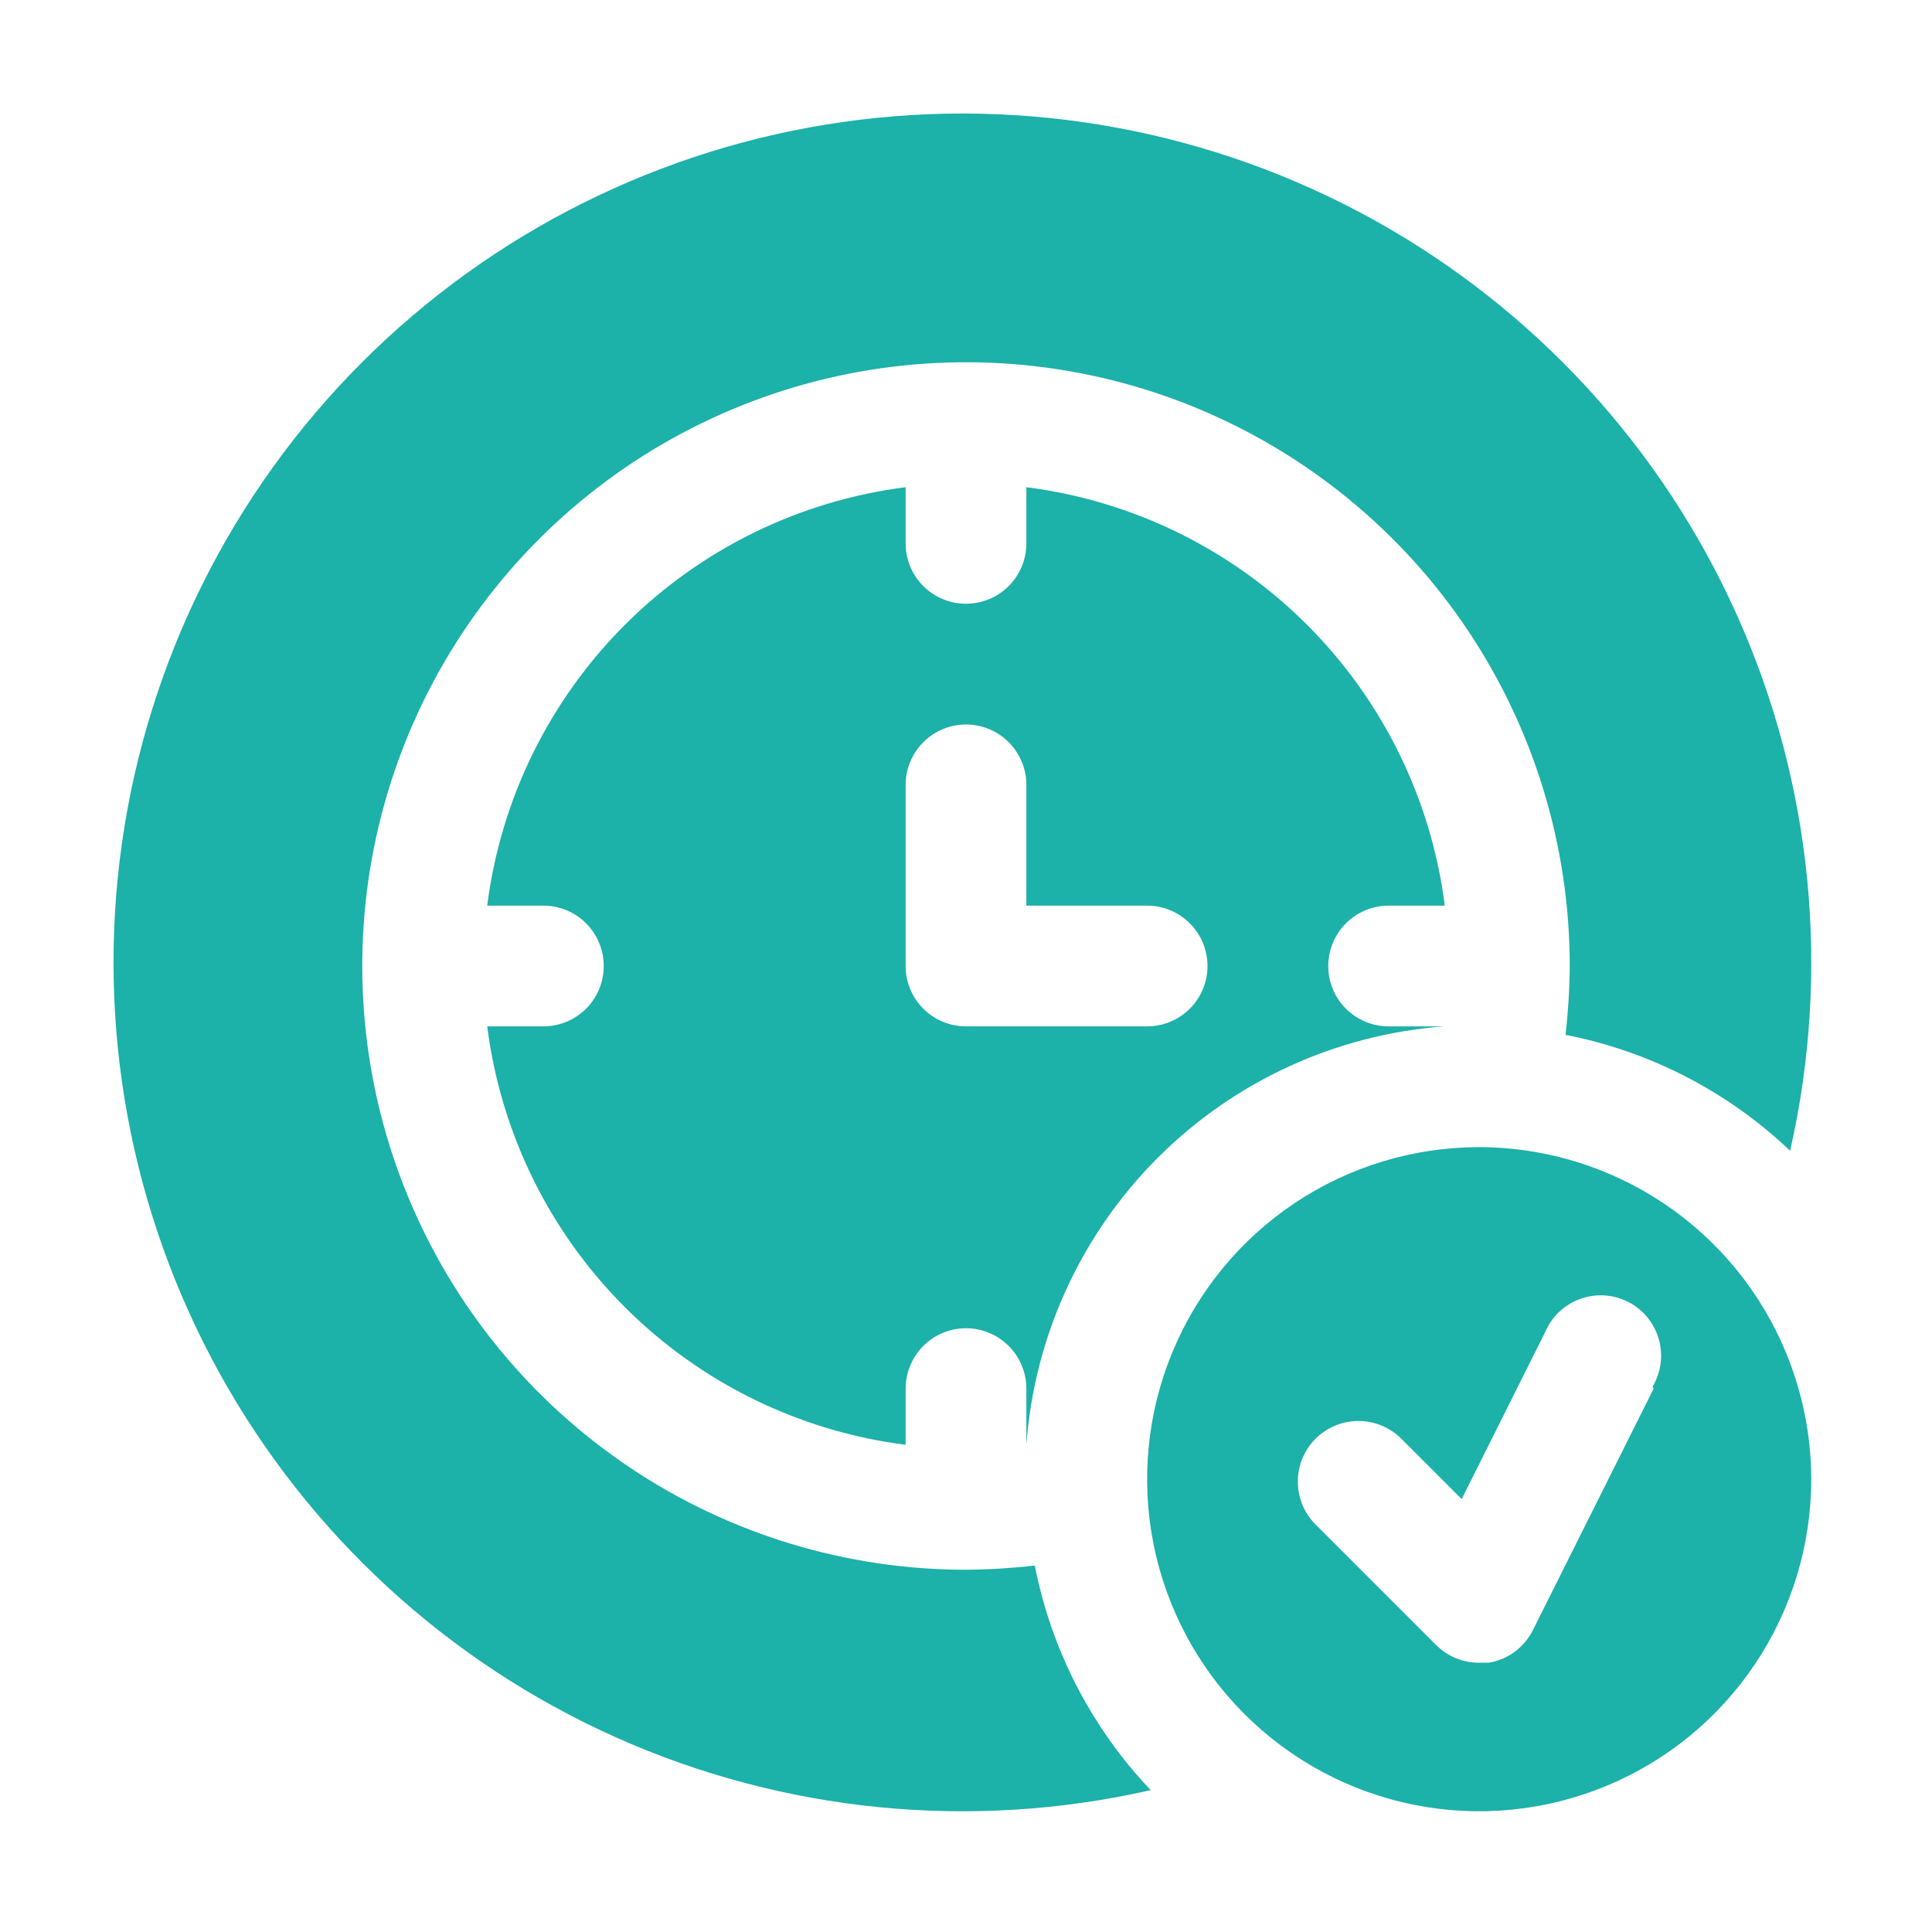
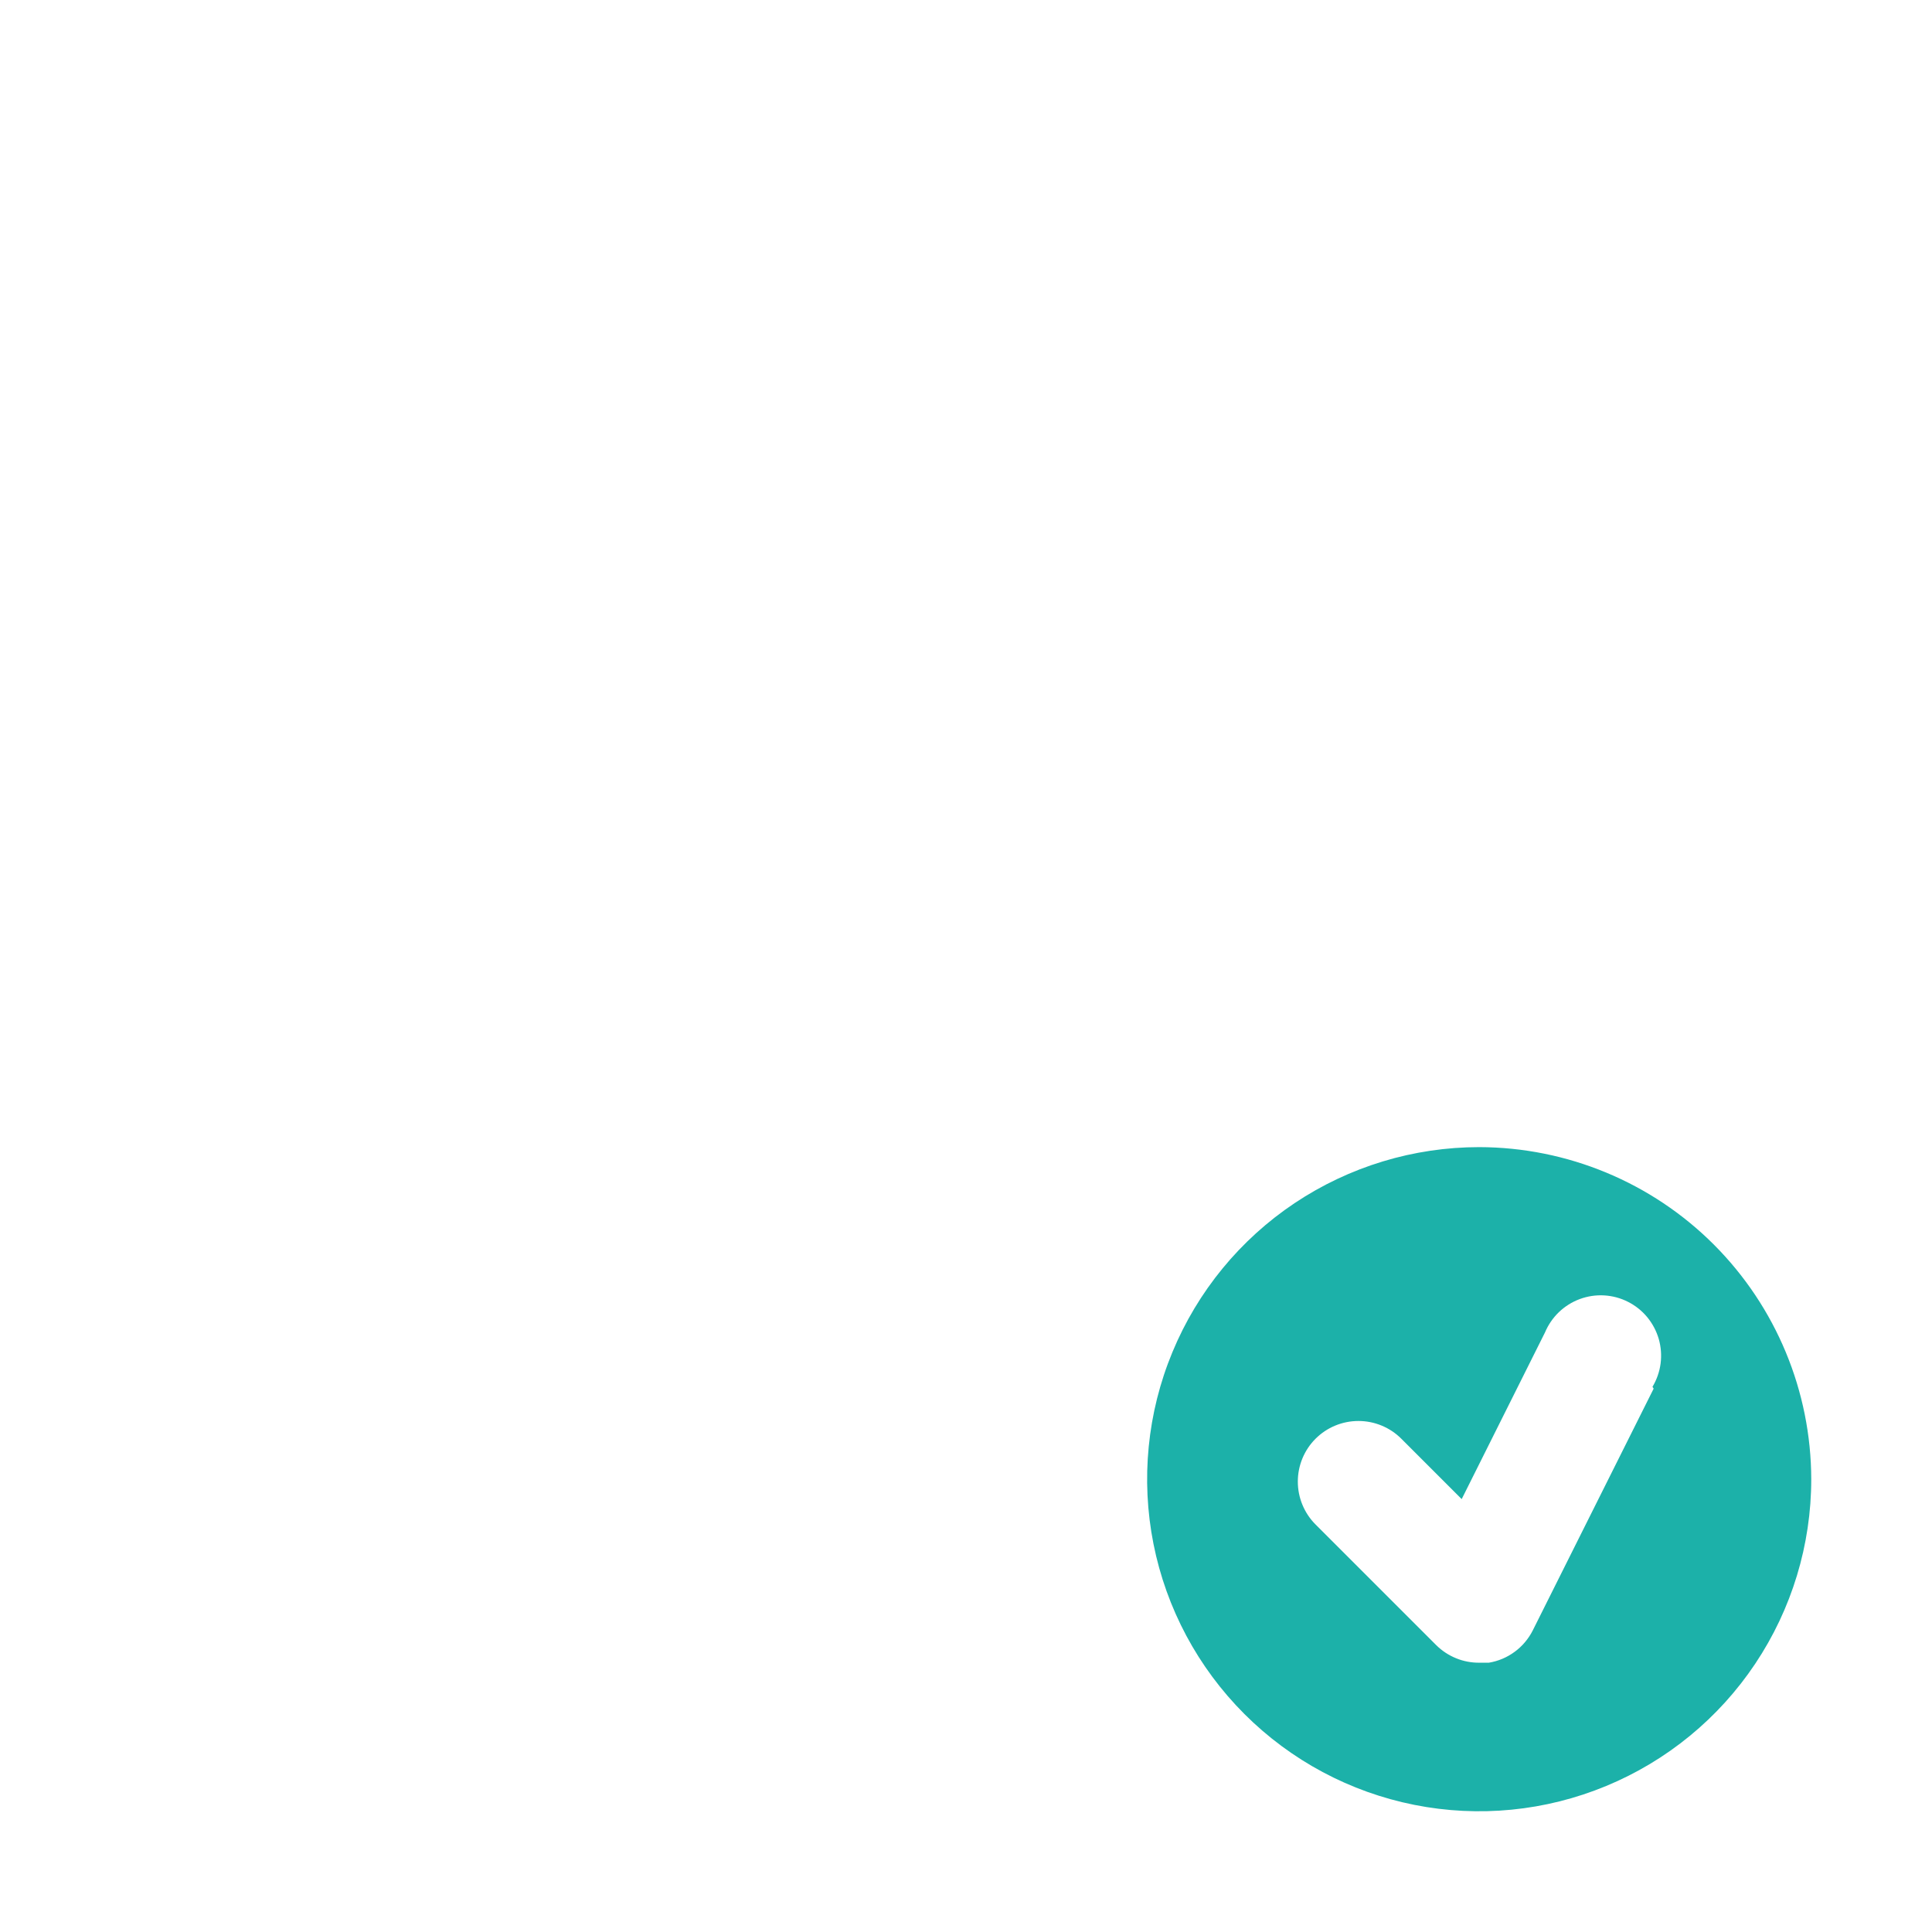
<svg xmlns="http://www.w3.org/2000/svg" width="44" height="44" viewBox="0 0 44 44" fill="none">
  <path d="M33.688 26.125C32.192 26.125 30.73 26.569 29.486 27.399C28.242 28.23 27.273 29.412 26.701 30.794C26.128 32.175 25.979 33.696 26.27 35.163C26.562 36.63 27.282 37.977 28.34 39.035C29.398 40.093 30.745 40.813 32.212 41.105C33.679 41.397 35.2 41.247 36.581 40.674C37.963 40.102 39.145 39.133 39.975 37.889C40.806 36.645 41.25 35.183 41.25 33.688C41.246 31.683 40.448 29.762 39.031 28.344C37.614 26.927 35.692 26.129 33.688 26.125ZM37.661 31.625L34.911 37.125C34.814 37.319 34.673 37.488 34.498 37.617C34.324 37.746 34.121 37.832 33.907 37.867H33.688C33.507 37.868 33.327 37.834 33.16 37.765C32.992 37.697 32.84 37.596 32.711 37.469L29.961 34.719C29.702 34.46 29.557 34.109 29.557 33.742C29.557 33.376 29.702 33.025 29.961 32.766C30.22 32.507 30.571 32.362 30.938 32.362C31.304 32.362 31.655 32.507 31.914 32.766L33.289 34.141L35.186 30.346C35.259 30.172 35.367 30.014 35.503 29.883C35.64 29.752 35.801 29.651 35.979 29.585C36.156 29.52 36.345 29.491 36.534 29.502C36.723 29.513 36.907 29.562 37.076 29.648C37.245 29.733 37.394 29.852 37.515 29.998C37.635 30.144 37.724 30.312 37.777 30.494C37.829 30.676 37.843 30.866 37.819 31.054C37.794 31.241 37.731 31.422 37.634 31.584L37.661 31.625Z" fill="#1CB1A9" />
-   <path d="M22 35.75C19.28 35.75 16.622 34.944 14.361 33.433C12.1 31.922 10.337 29.774 9.297 27.262C8.256 24.75 7.984 21.985 8.514 19.318C9.045 16.65 10.354 14.2 12.277 12.277C14.2 10.354 16.65 9.045 19.317 8.514C21.985 7.984 24.749 8.256 27.262 9.297C29.774 10.338 31.922 12.1 33.433 14.361C34.943 16.622 35.75 19.281 35.75 22C35.746 22.524 35.714 23.047 35.654 23.568C37.575 23.943 39.35 24.859 40.769 26.208C41.699 22.119 41.275 17.839 39.56 14.013C37.846 10.187 34.934 7.022 31.264 4.995C27.594 2.968 23.364 2.189 19.212 2.776C15.061 3.363 11.213 5.283 8.248 8.248C5.283 11.213 3.363 15.061 2.776 19.212C2.189 23.364 2.968 27.594 4.995 31.264C7.022 34.934 10.187 37.846 14.013 39.561C17.839 41.275 22.119 41.699 26.207 40.769C24.858 39.35 23.943 37.575 23.567 35.654C23.047 35.714 22.524 35.746 22 35.75Z" fill="#1CB1A9" />
-   <path d="M31.625 20.625H32.904C32.597 18.205 31.494 15.956 29.769 14.231C28.044 12.506 25.795 11.403 23.375 11.096V12.375C23.375 12.74 23.23 13.09 22.972 13.348C22.714 13.605 22.365 13.75 22 13.75C21.635 13.75 21.285 13.605 21.028 13.348C20.77 13.09 20.625 12.74 20.625 12.375V11.096C18.205 11.403 15.956 12.506 14.231 14.231C12.506 15.956 11.403 18.205 11.096 20.625H12.375C12.74 20.625 13.089 20.77 13.347 21.028C13.605 21.286 13.75 21.636 13.75 22C13.75 22.365 13.605 22.715 13.347 22.973C13.089 23.23 12.74 23.375 12.375 23.375H11.096C11.403 25.795 12.506 28.045 14.231 29.77C15.956 31.494 18.205 32.597 20.625 32.904V31.625C20.625 31.261 20.77 30.911 21.028 30.653C21.285 30.395 21.635 30.25 22 30.25C22.365 30.25 22.714 30.395 22.972 30.653C23.23 30.911 23.375 31.261 23.375 31.625V32.904C23.556 30.439 24.616 28.121 26.363 26.372C28.109 24.623 30.425 23.56 32.89 23.375H31.625C31.26 23.375 30.91 23.23 30.653 22.973C30.395 22.715 30.25 22.365 30.25 22C30.25 21.636 30.395 21.286 30.653 21.028C30.91 20.77 31.26 20.625 31.625 20.625ZM26.125 23.375H22C21.635 23.375 21.285 23.23 21.028 22.973C20.77 22.715 20.625 22.365 20.625 22V17.875C20.625 17.511 20.77 17.161 21.028 16.903C21.285 16.645 21.635 16.5 22 16.5C22.365 16.5 22.714 16.645 22.972 16.903C23.23 17.161 23.375 17.511 23.375 17.875V20.625H26.125C26.49 20.625 26.839 20.77 27.097 21.028C27.355 21.286 27.5 21.636 27.5 22C27.5 22.365 27.355 22.715 27.097 22.973C26.839 23.23 26.49 23.375 26.125 23.375Z" fill="#1CB1A9" />
</svg>